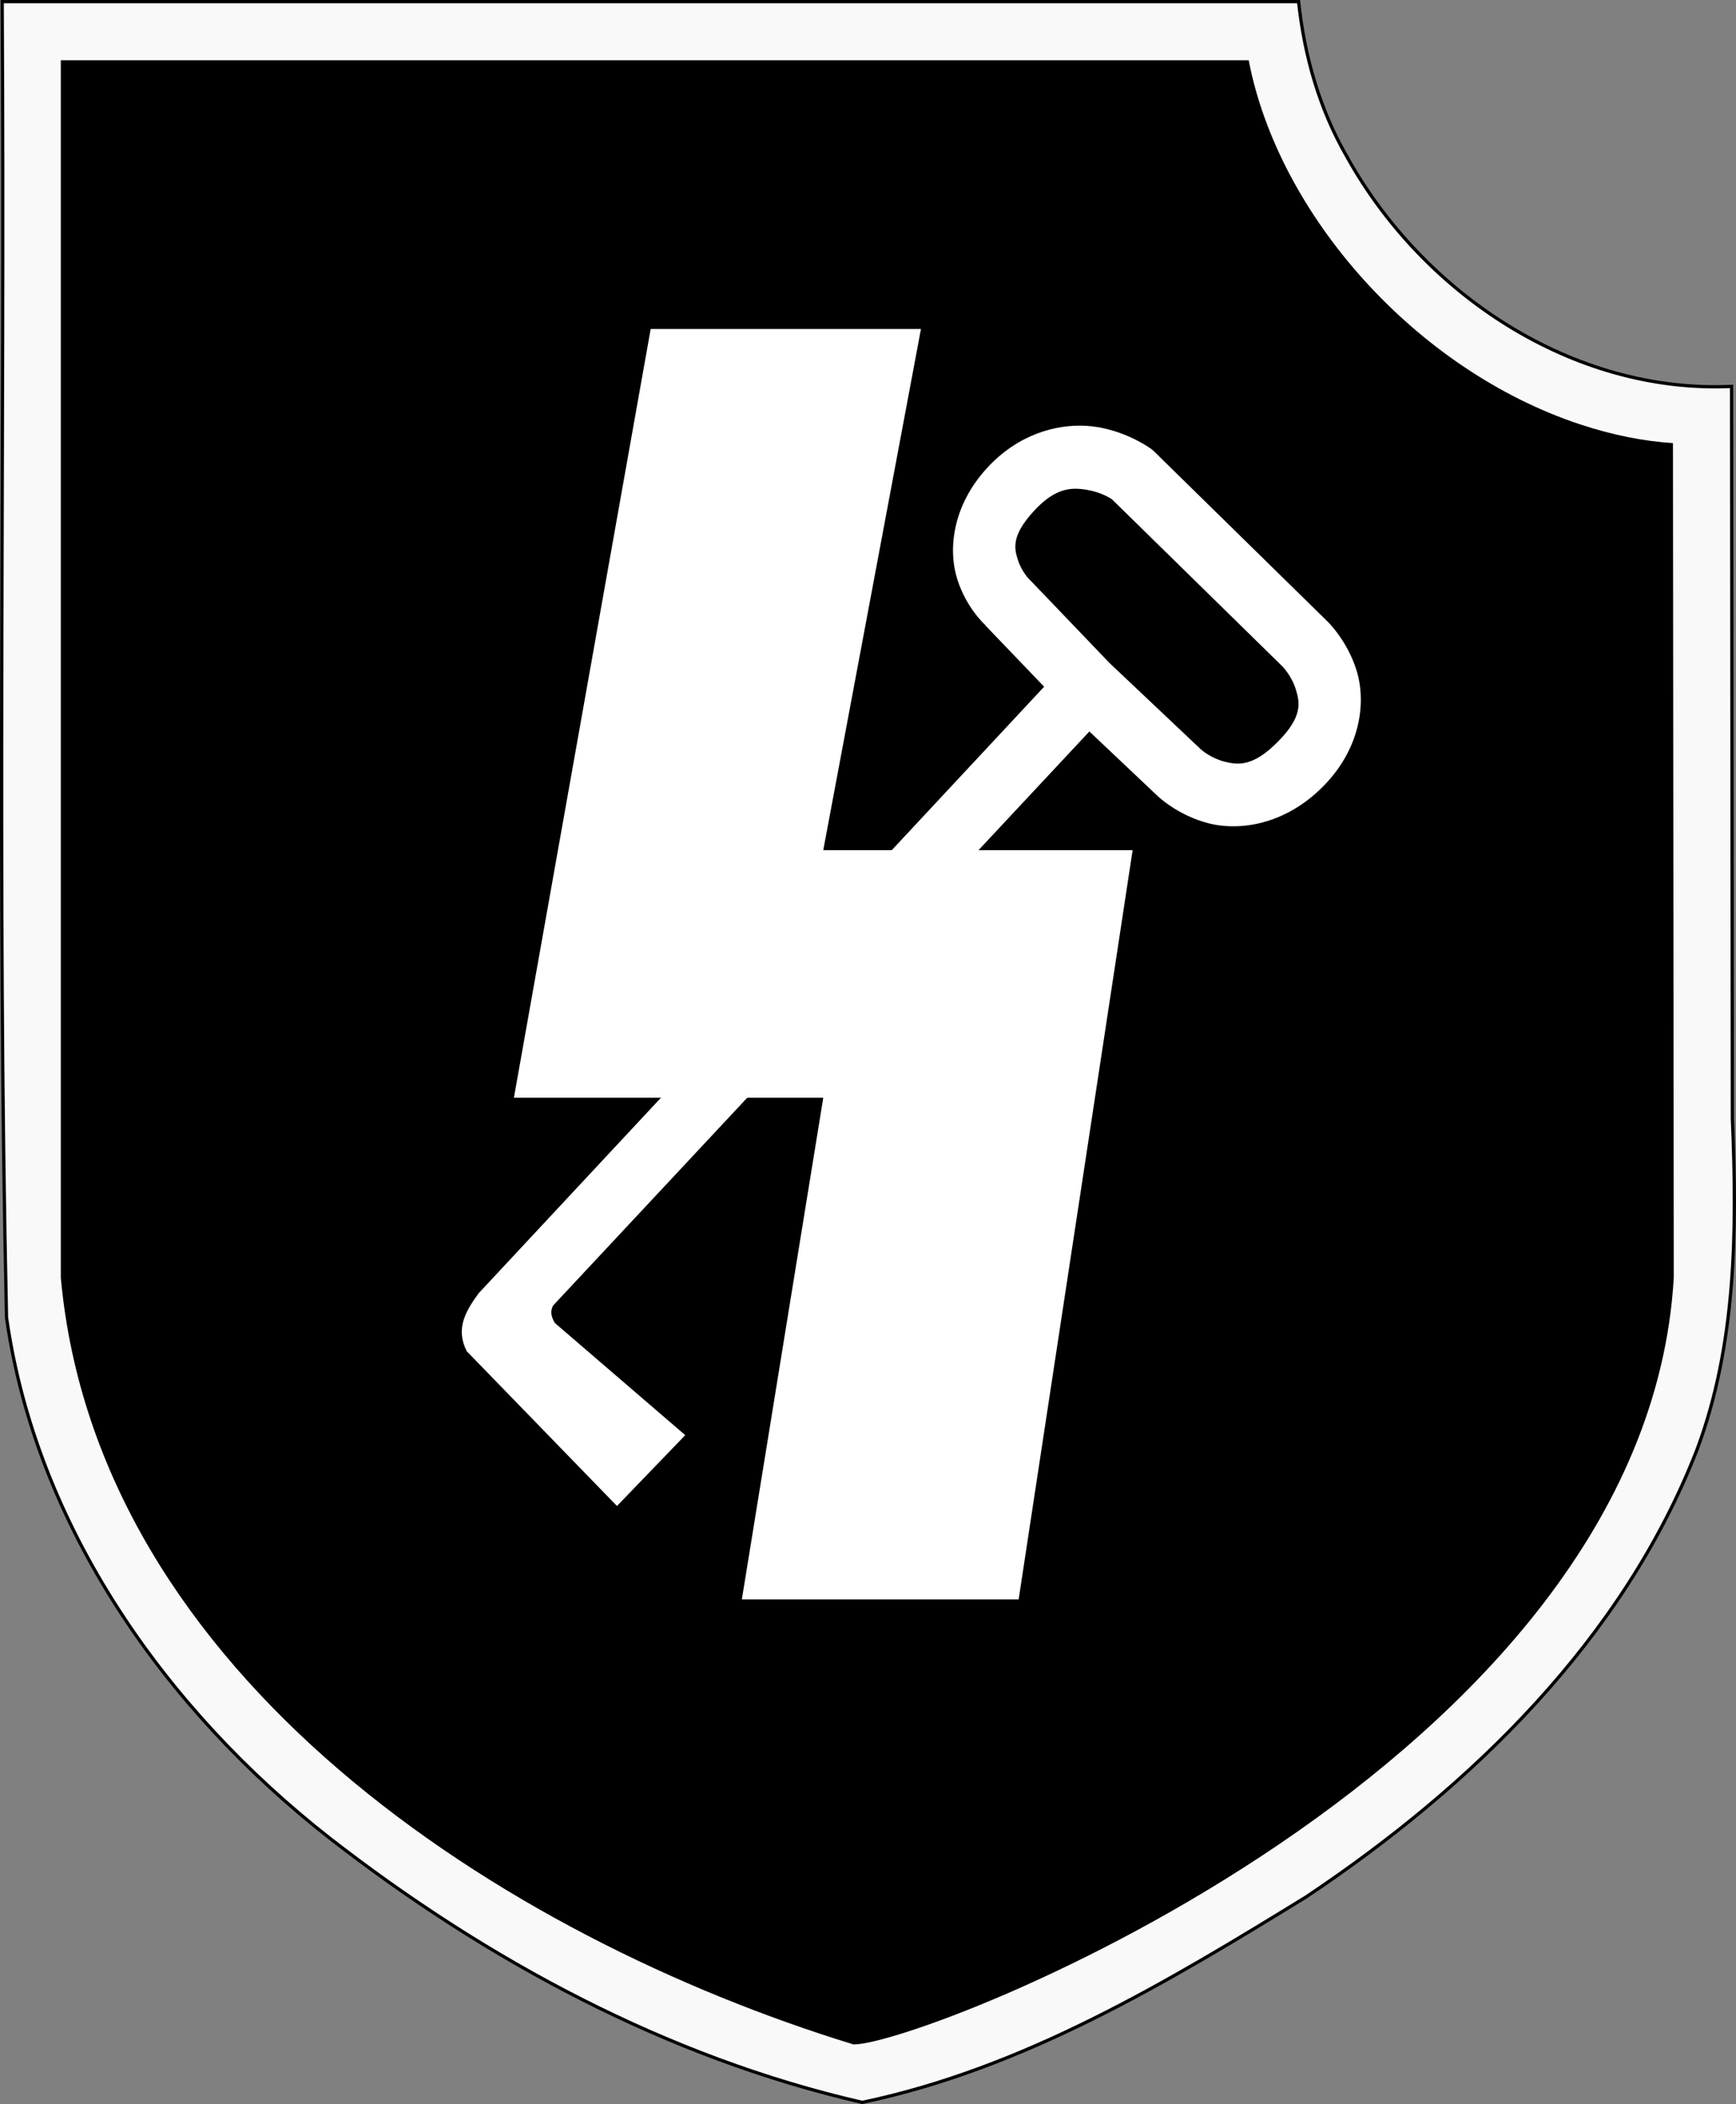
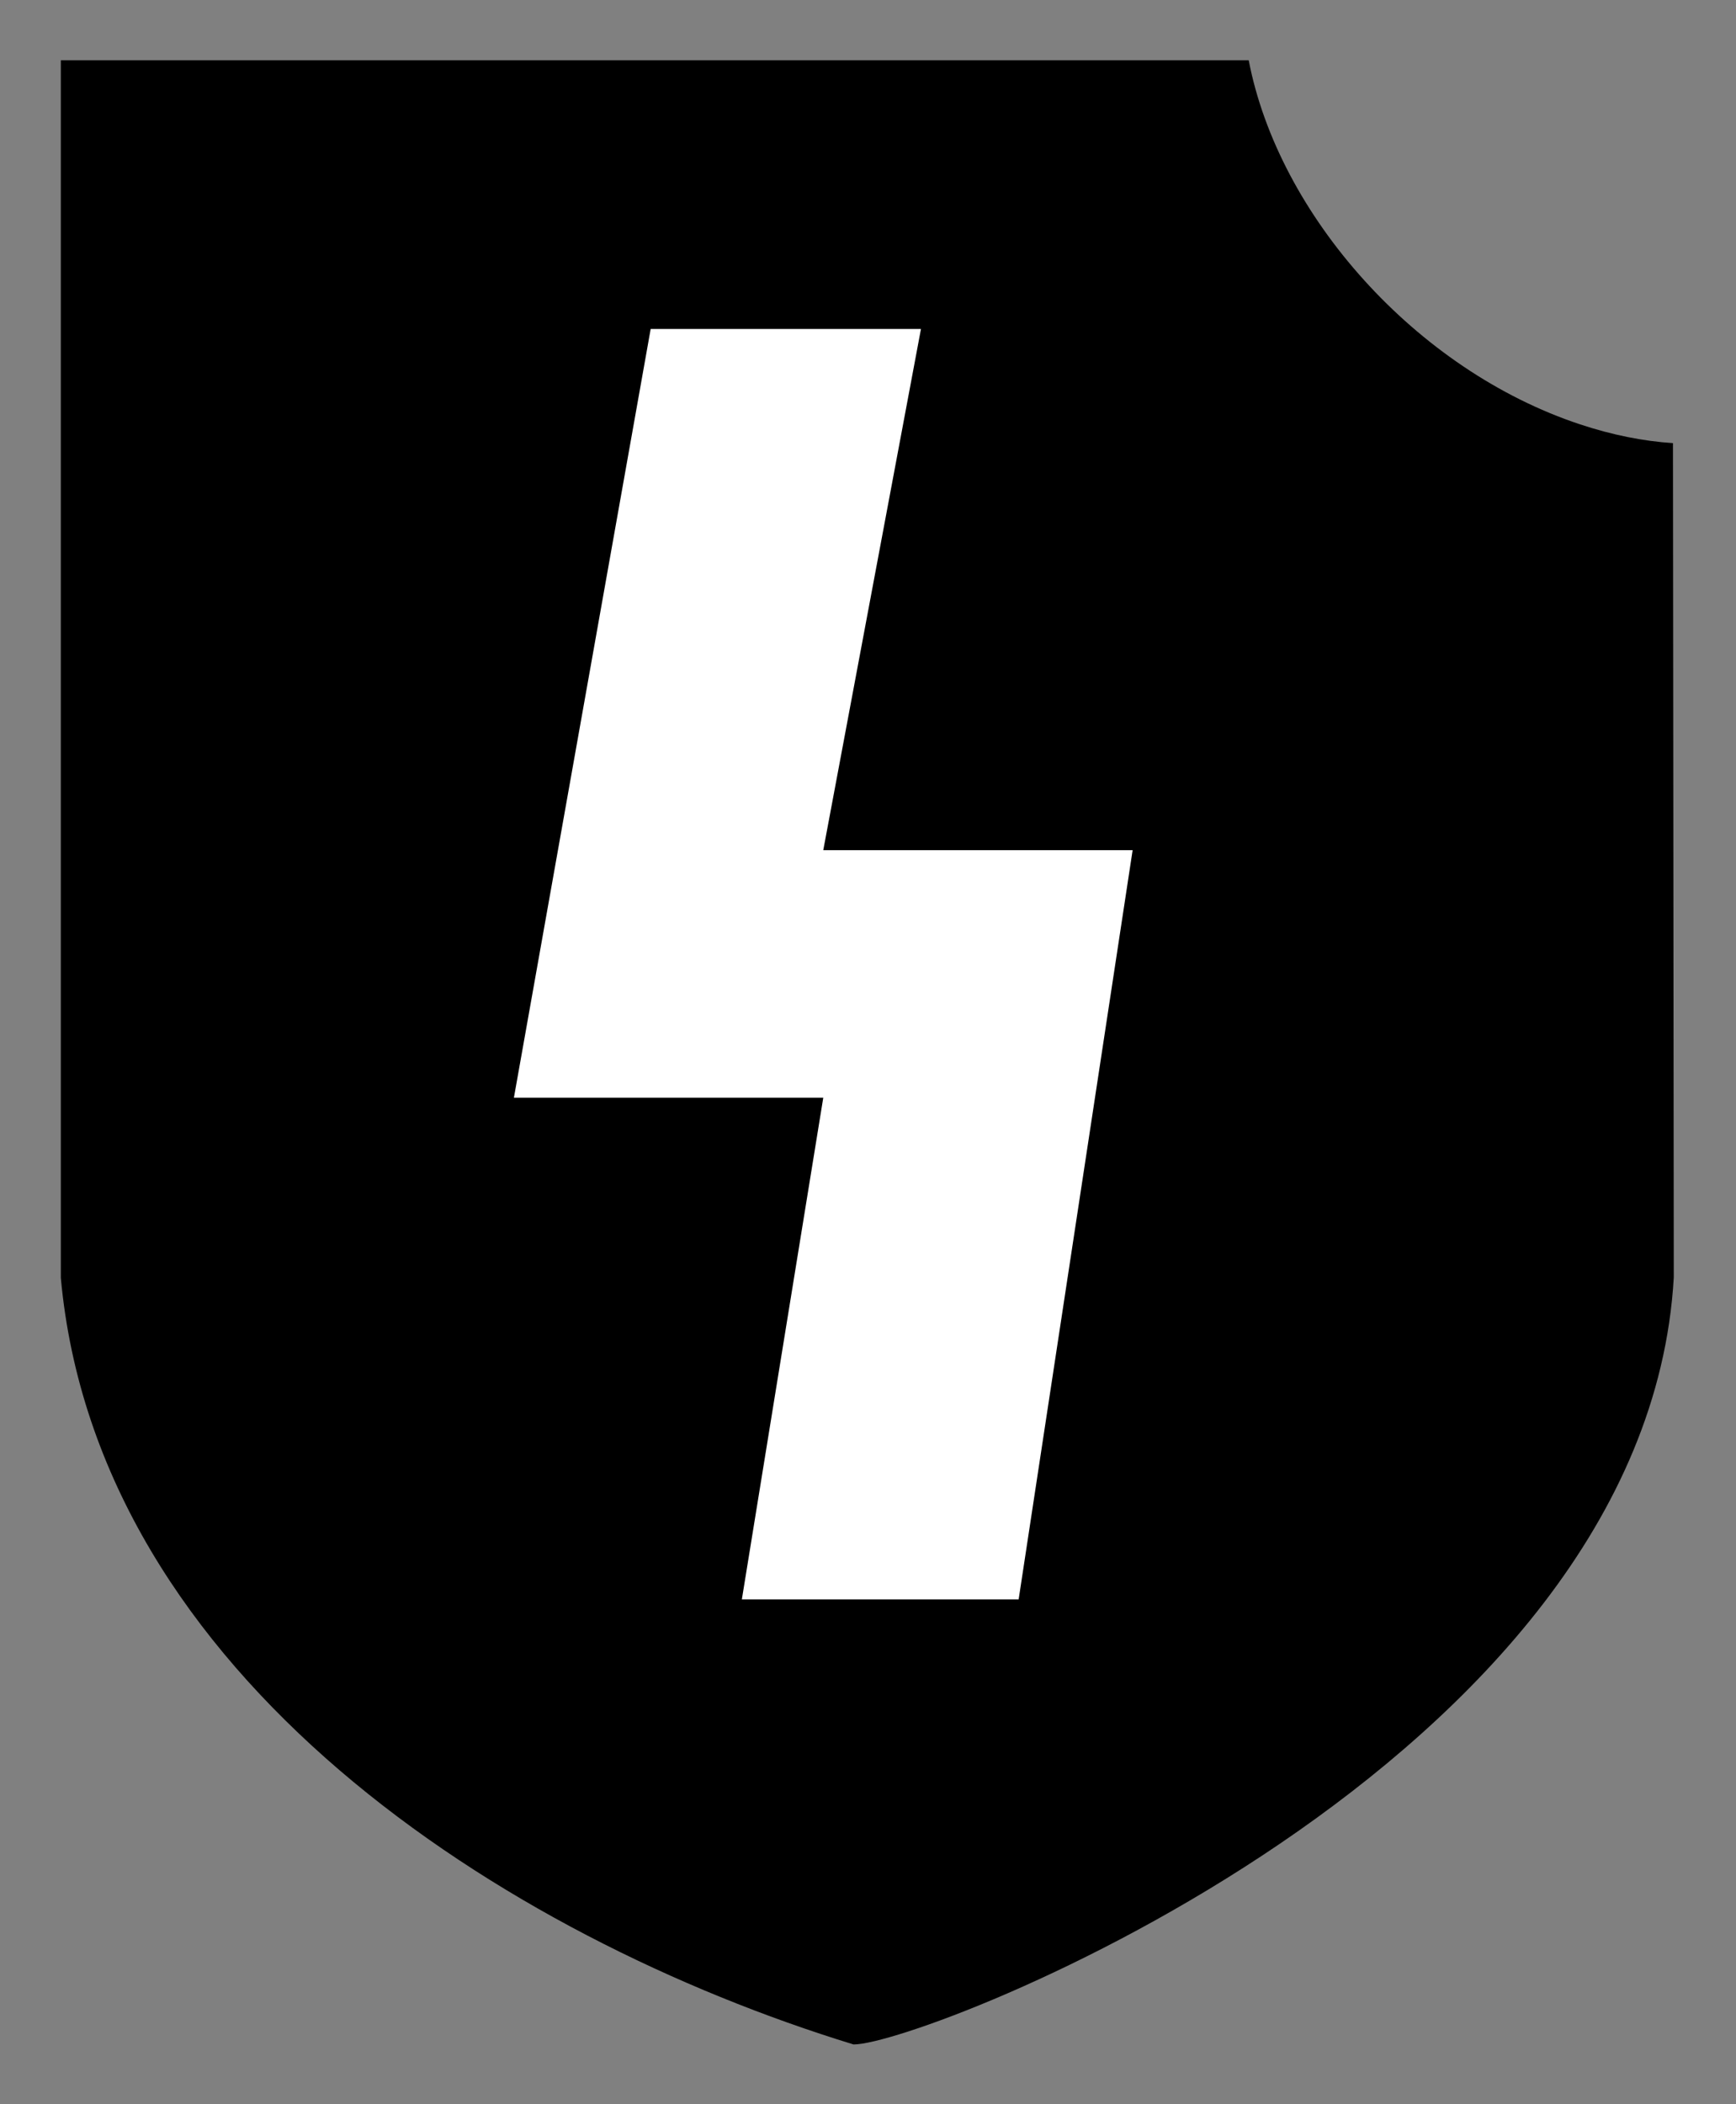
<svg xmlns="http://www.w3.org/2000/svg" version="1.1" width="533.099" height="645.906">
  <rect width="100%" height="100%" fill="#808080" stroke="none" />
-   <path d="M 0.678,2.5 C 1.488,136.481 -0.936,270.512 2.003,404.459 11.102,468.685 50.951,524.894 101.148,564.216 149.506,601.8 204.831,631.66 264.772,645.406 314.385,635.029 358.45,608.544 401.104,582.32 452.037,548.303 498.386,503.231 521.018,445.31 533.23,412.903 533.432,377.582 531.984,343.344 531.903,268.438 531.817,193.531 531.74,118.625 482.753,120.88 436.769,89.942 413.553,48 405.152,33.426 400.561,17.162 398.772,0.5 266.074,0.5 133.376,0.5 0.678,0.5 L 0.678,1.5 0.678,2.5 z" style="fill:#f9f9f9;stroke:#000000" />
  <path d="M 18.678,18.5 18.678,392.281 C 29.83,514.533 154.648,594.69 262.115,627.625 284.19,627.625 505.41,541.632 513.99,392.188 L 513.74,136.031 C 504.681,135.443 495.131,133.554 485.24,130.281 434.723,113.568 392.585,65.986 383.459,18.5 L 18.678,18.5 z" style="fill:#000000" />
-   <path d="M 333.486,130.716 C 324.326,130.217 312.672,133.296 303.164,143.611 292.323,155.373 291.107,168.951 294.006,177.942 296.728,186.383 301.927,191.287 302.595,191.907 L 302.549,191.952 320.638,210.815 146.976,397.029 C 142.933,402.555 139.816,407.95 143.34,414.82 L 189.463,462.324 210.425,440.574 170.4,406.151 C 169.302,404.365 168.866,402.58 169.845,400.795 L 334.534,224.552 355.493,244.372 C 355.493,244.372 361.571,250.285 371.098,252.733 380.626,255.18 394.634,253.253 406.364,241.365 418.05,229.52 419.494,215.356 416.615,205.94 413.736,196.524 407.548,190.677 407.548,190.677 L 354.468,138.644 353.967,138.166 353.42,137.756 C 353.42,137.756 346.788,132.804 337.245,131.149 336.052,130.942 334.795,130.788 333.486,130.716 z M 330.32,150.035 C 331.55,150.038 332.745,150.196 333.919,150.399 338.245,151.15 341.024,152.982 341.483,153.293 L 393.902,204.664 393.925,204.687 393.925,204.71 C 393.925,204.71 396.673,207.533 397.934,211.658 399.196,215.783 399.987,220.029 392.467,227.651 384.805,235.417 380.203,234.888 375.973,233.802 371.744,232.715 368.934,230.179 368.934,230.179 L 368.911,230.179 340.799,203.616 340.617,203.434 316.674,178.443 316.446,178.215 316.218,178.01 C 316.218,178.01 313.778,175.616 312.596,171.95 311.414,168.284 310.57,164.383 317.517,156.846 322.57,151.364 326.629,150.025 330.32,150.035 z" style="fill:#ffffff" />
  <path d="M 282.813,100.988 252.813,260.988 347.813,260.988 312.813,490.988 227.813,490.988 252.813,336.988 157.813,336.988 199.813,100.988 282.813,100.988 z" style="fill:#ffffff" />
</svg>